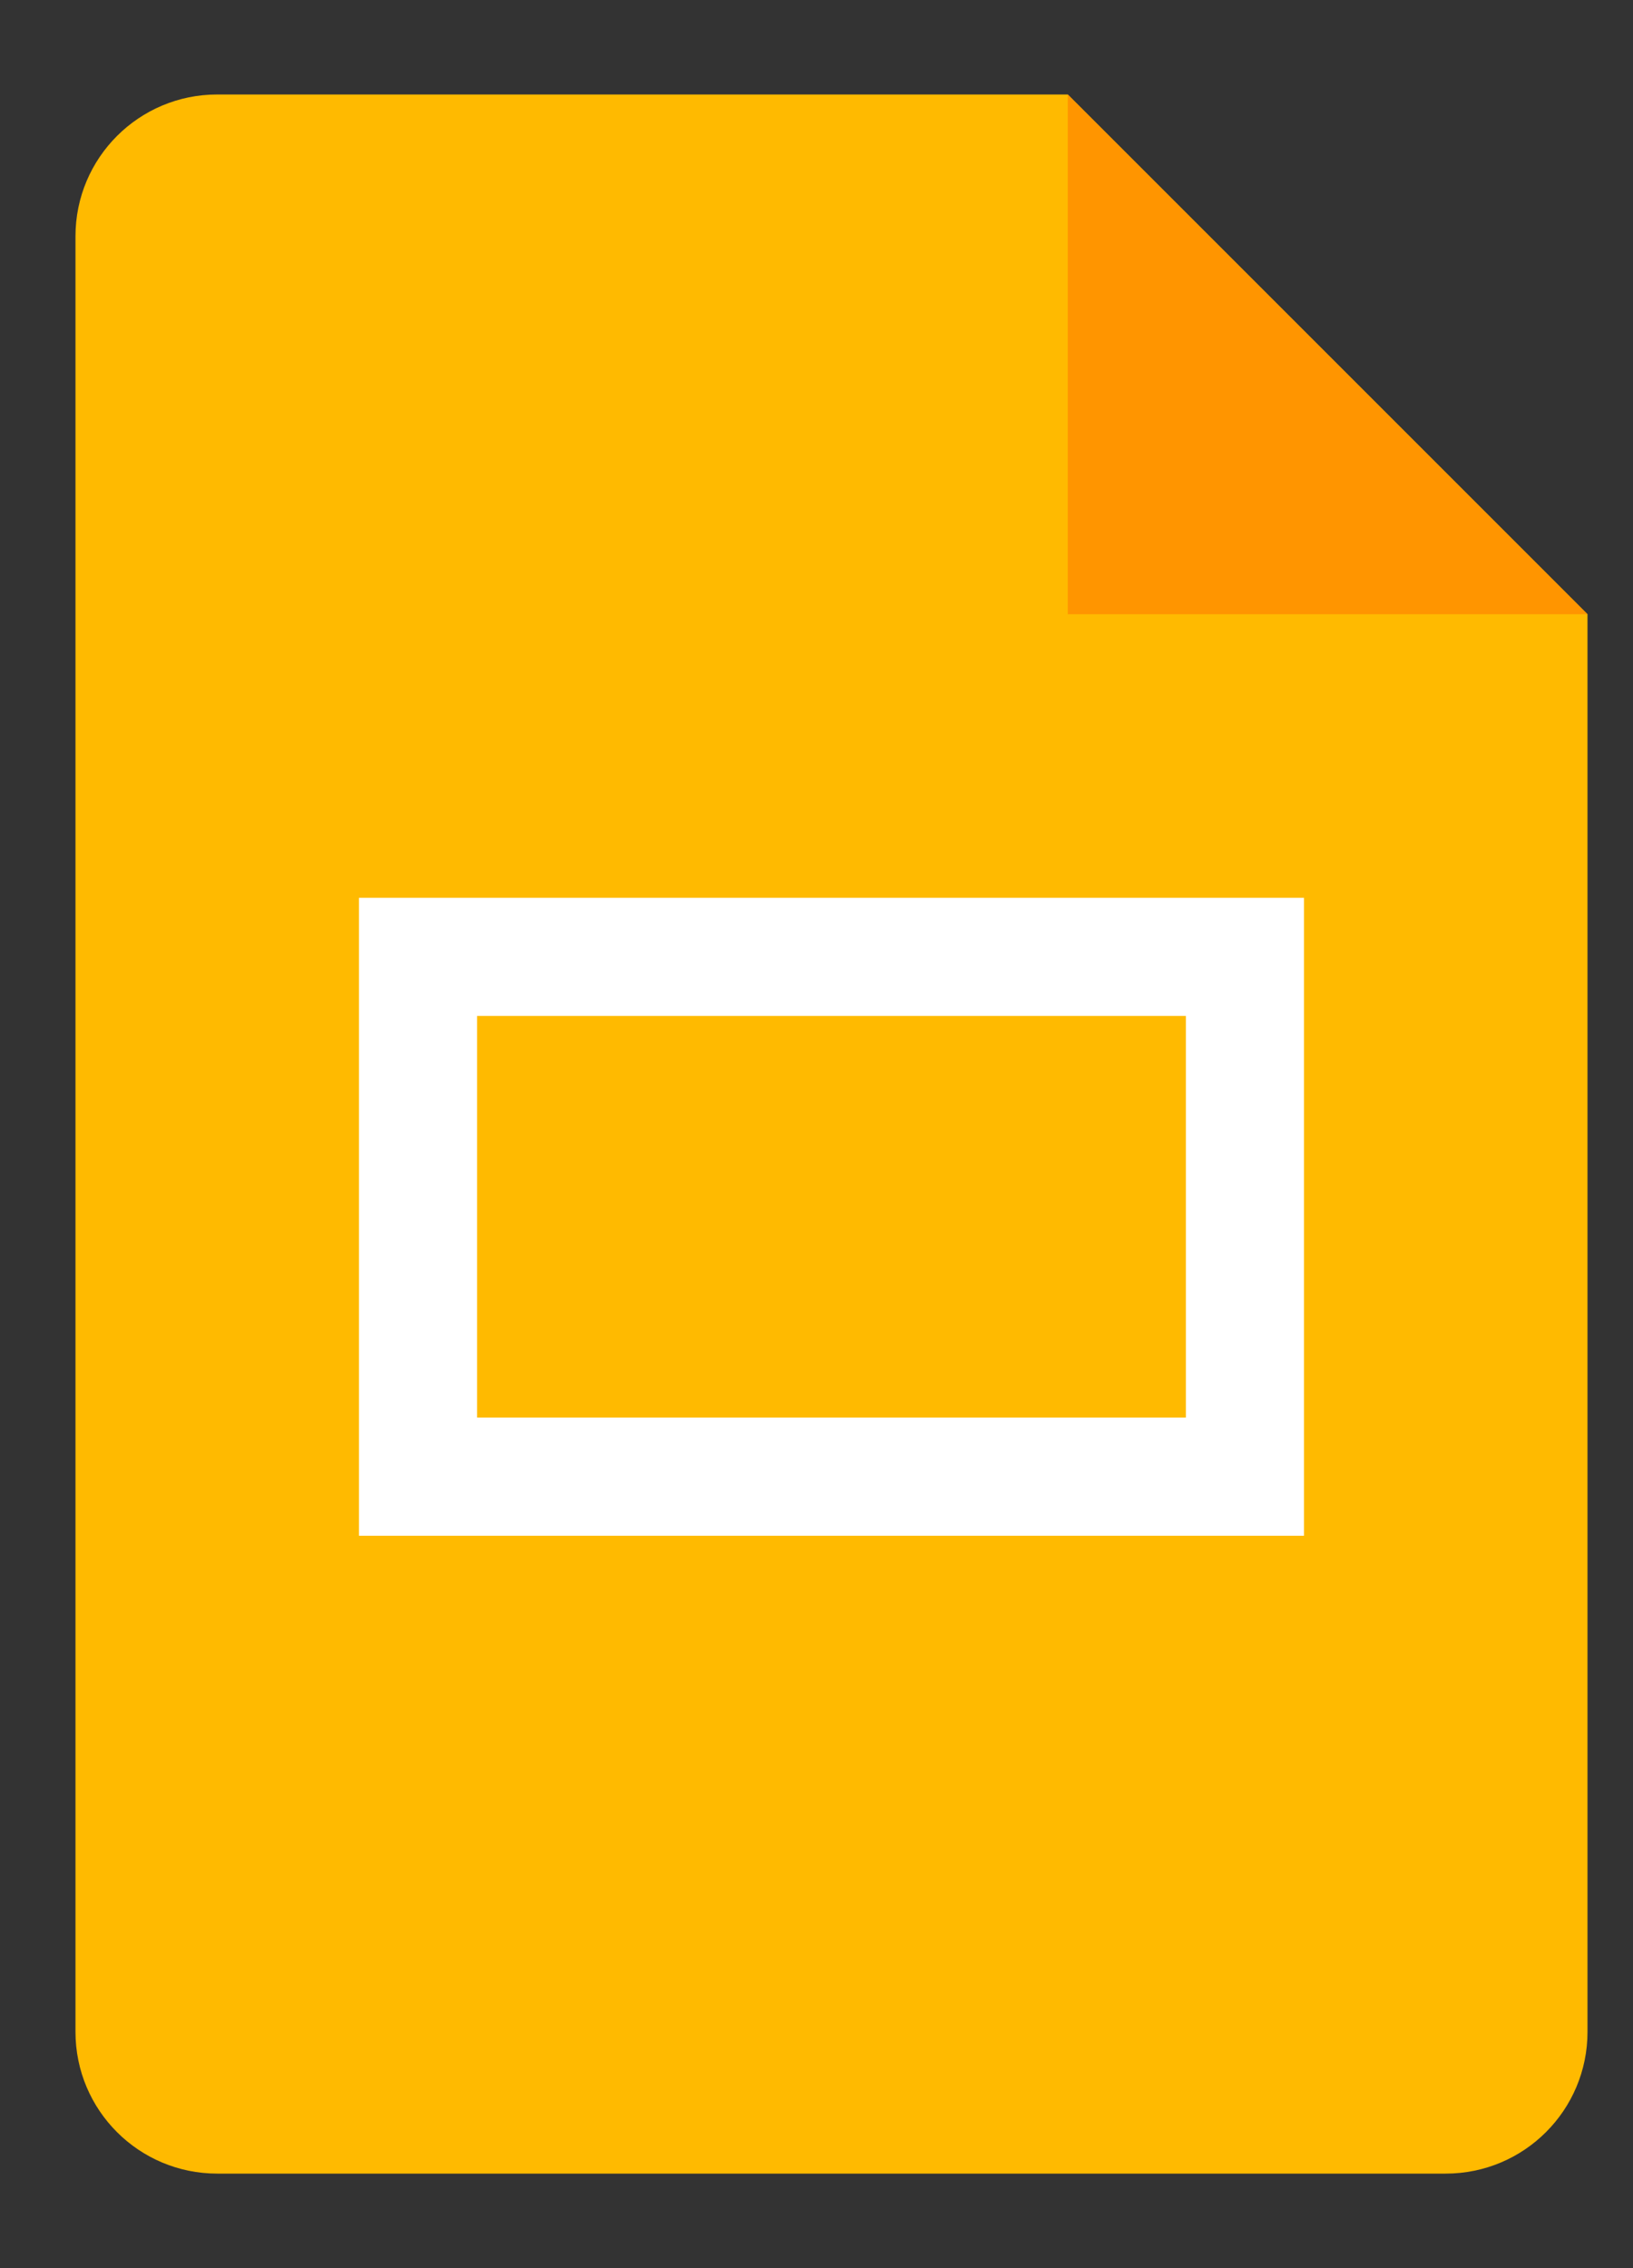
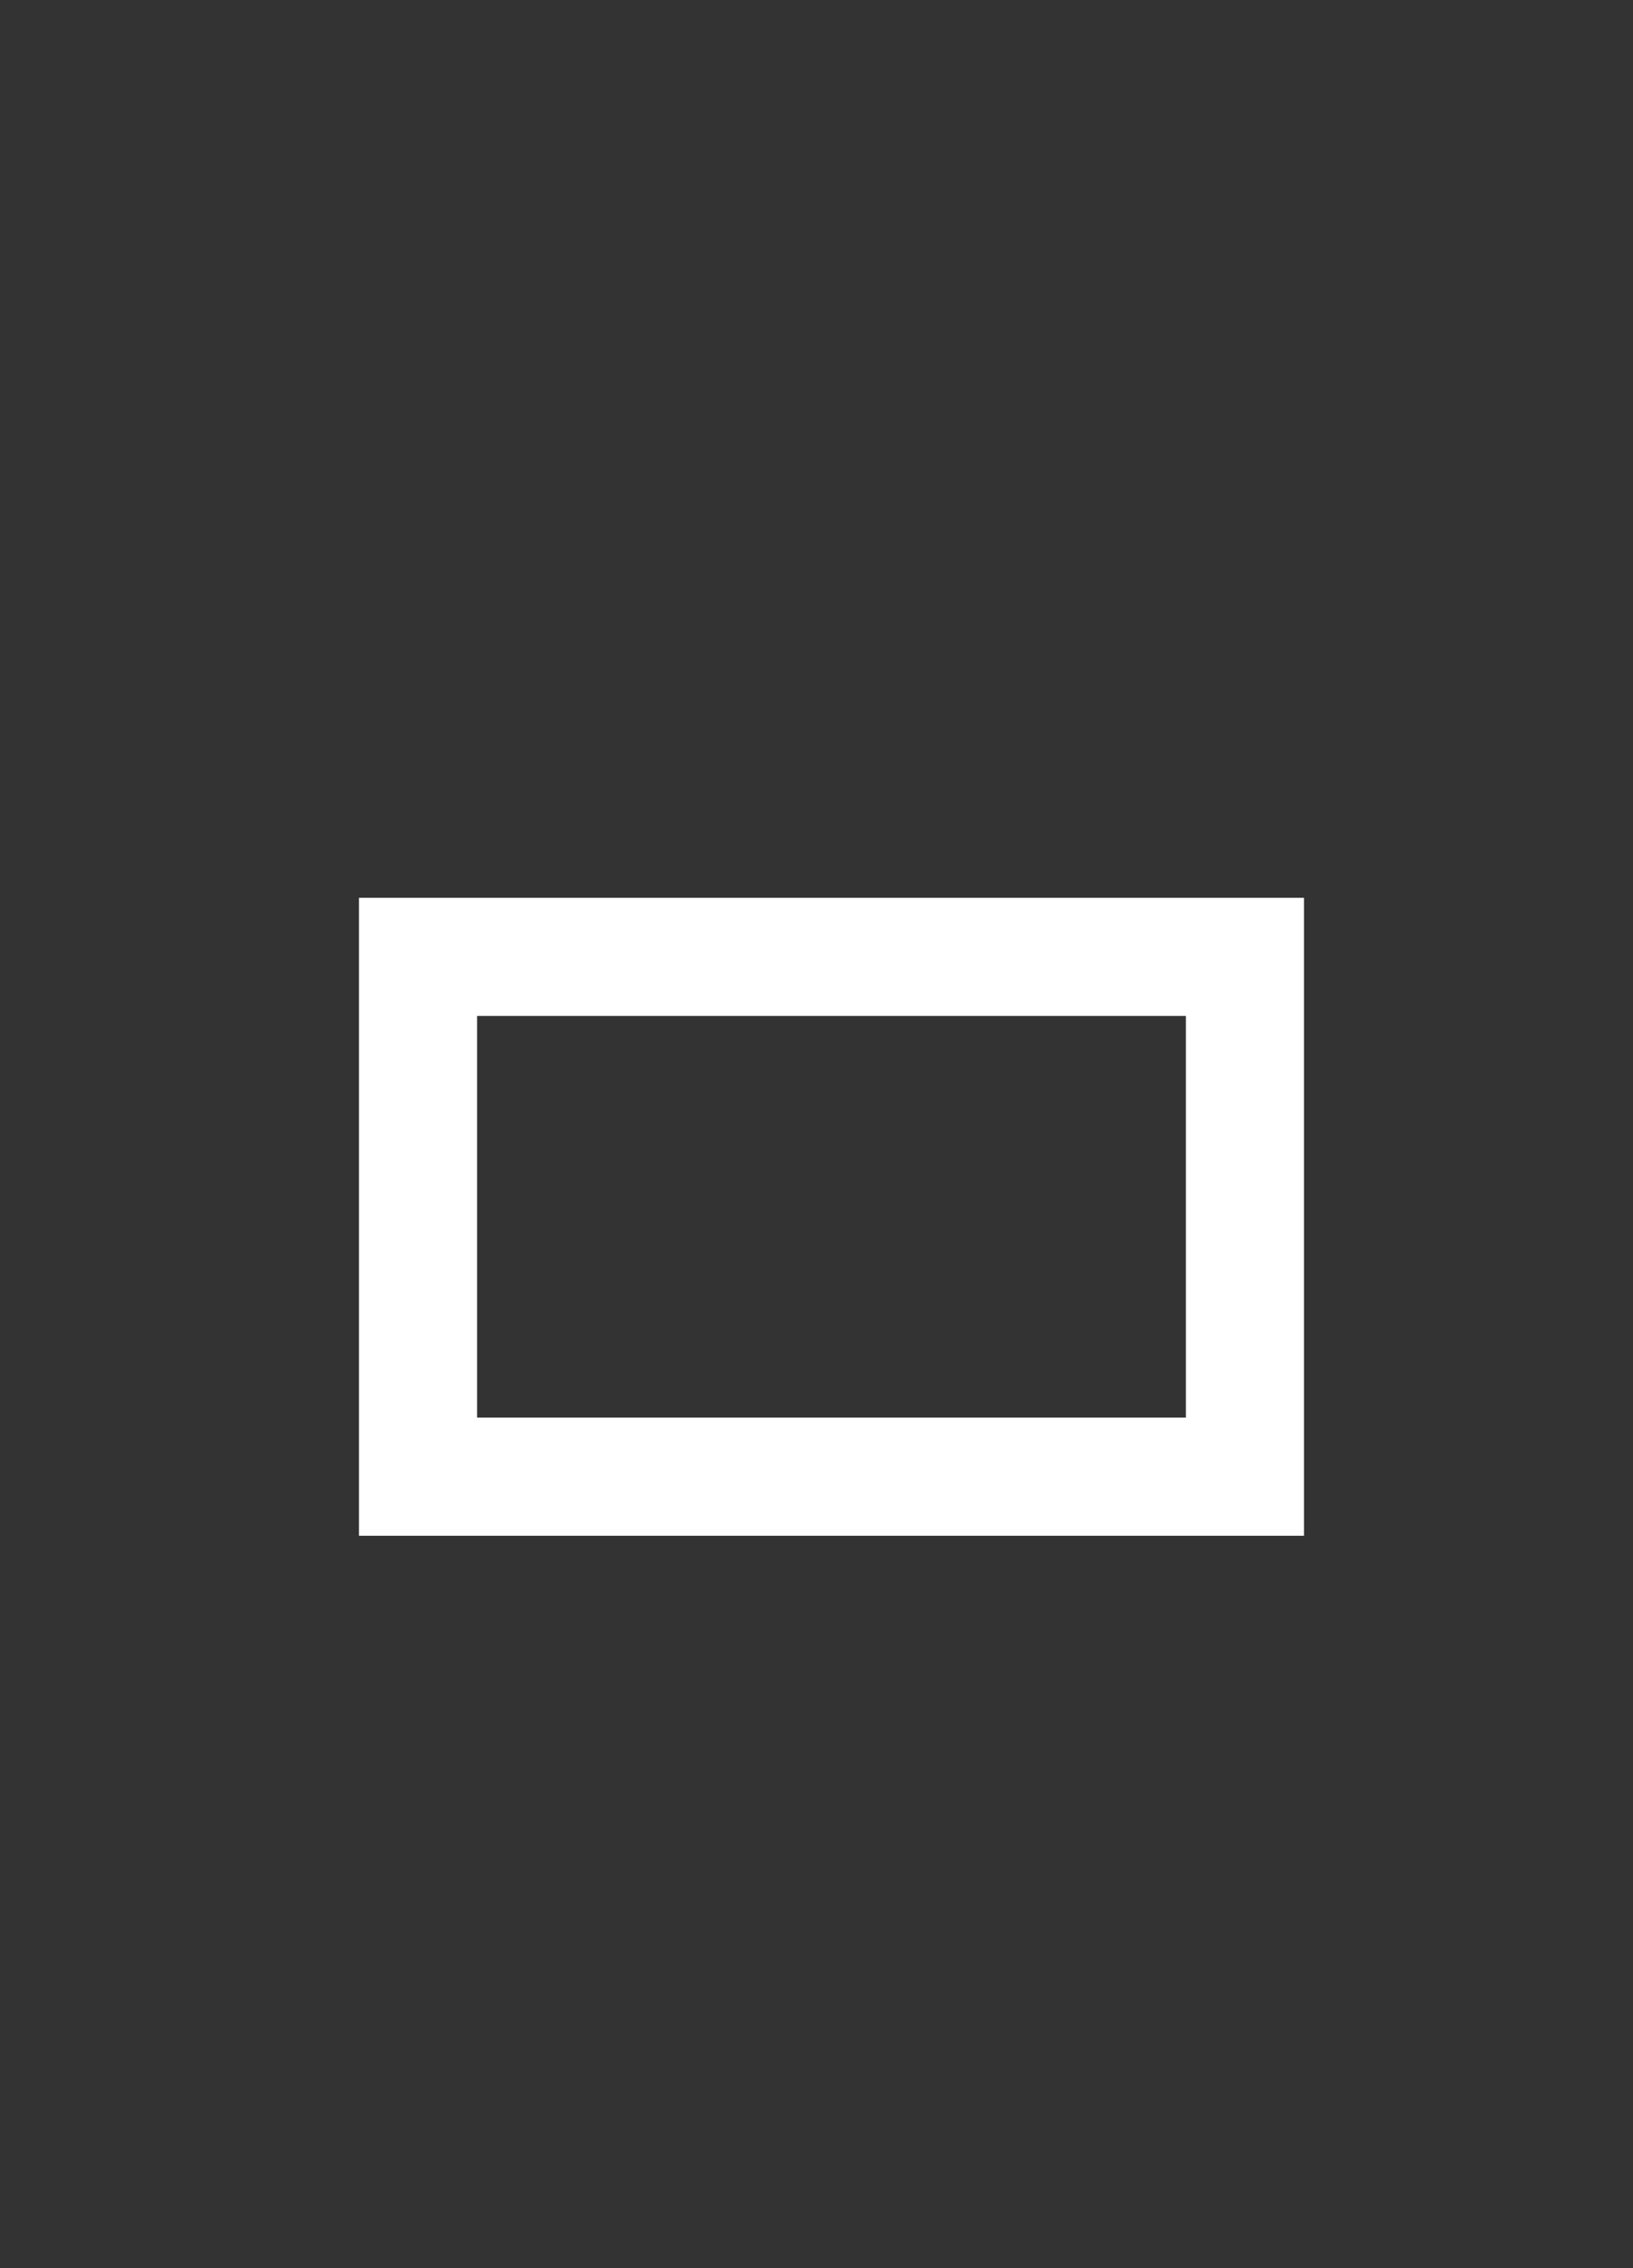
<svg xmlns="http://www.w3.org/2000/svg" width="36" height="50" viewBox="0 0 36 50" fill="none">
  <rect x="0" y="0" width="36" height="50" fill="#333333" stroke="none" />
-   <path d="M31.872 47.916H4.789C3.062 47.916 1.664 46.518 1.664 44.791V5.208C1.664 3.481 3.062 2.083 4.789 2.083H23.539L34.997 13.541V44.791C34.997 46.518 33.599 47.916 31.872 47.916Z" fill="#FFBA00" />
-   <path d="M23.539 2.083L34.997 13.541H23.539V2.083Z" fill="#FF9500" />
  <path d="M26.143 19.792H10.518H7.914V22.396V31.25V33.855H10.518H26.143H28.747V31.25V22.396V19.792H26.143ZM26.143 31.25H10.518V22.396H26.143V31.25Z" fill="white" />
</svg>